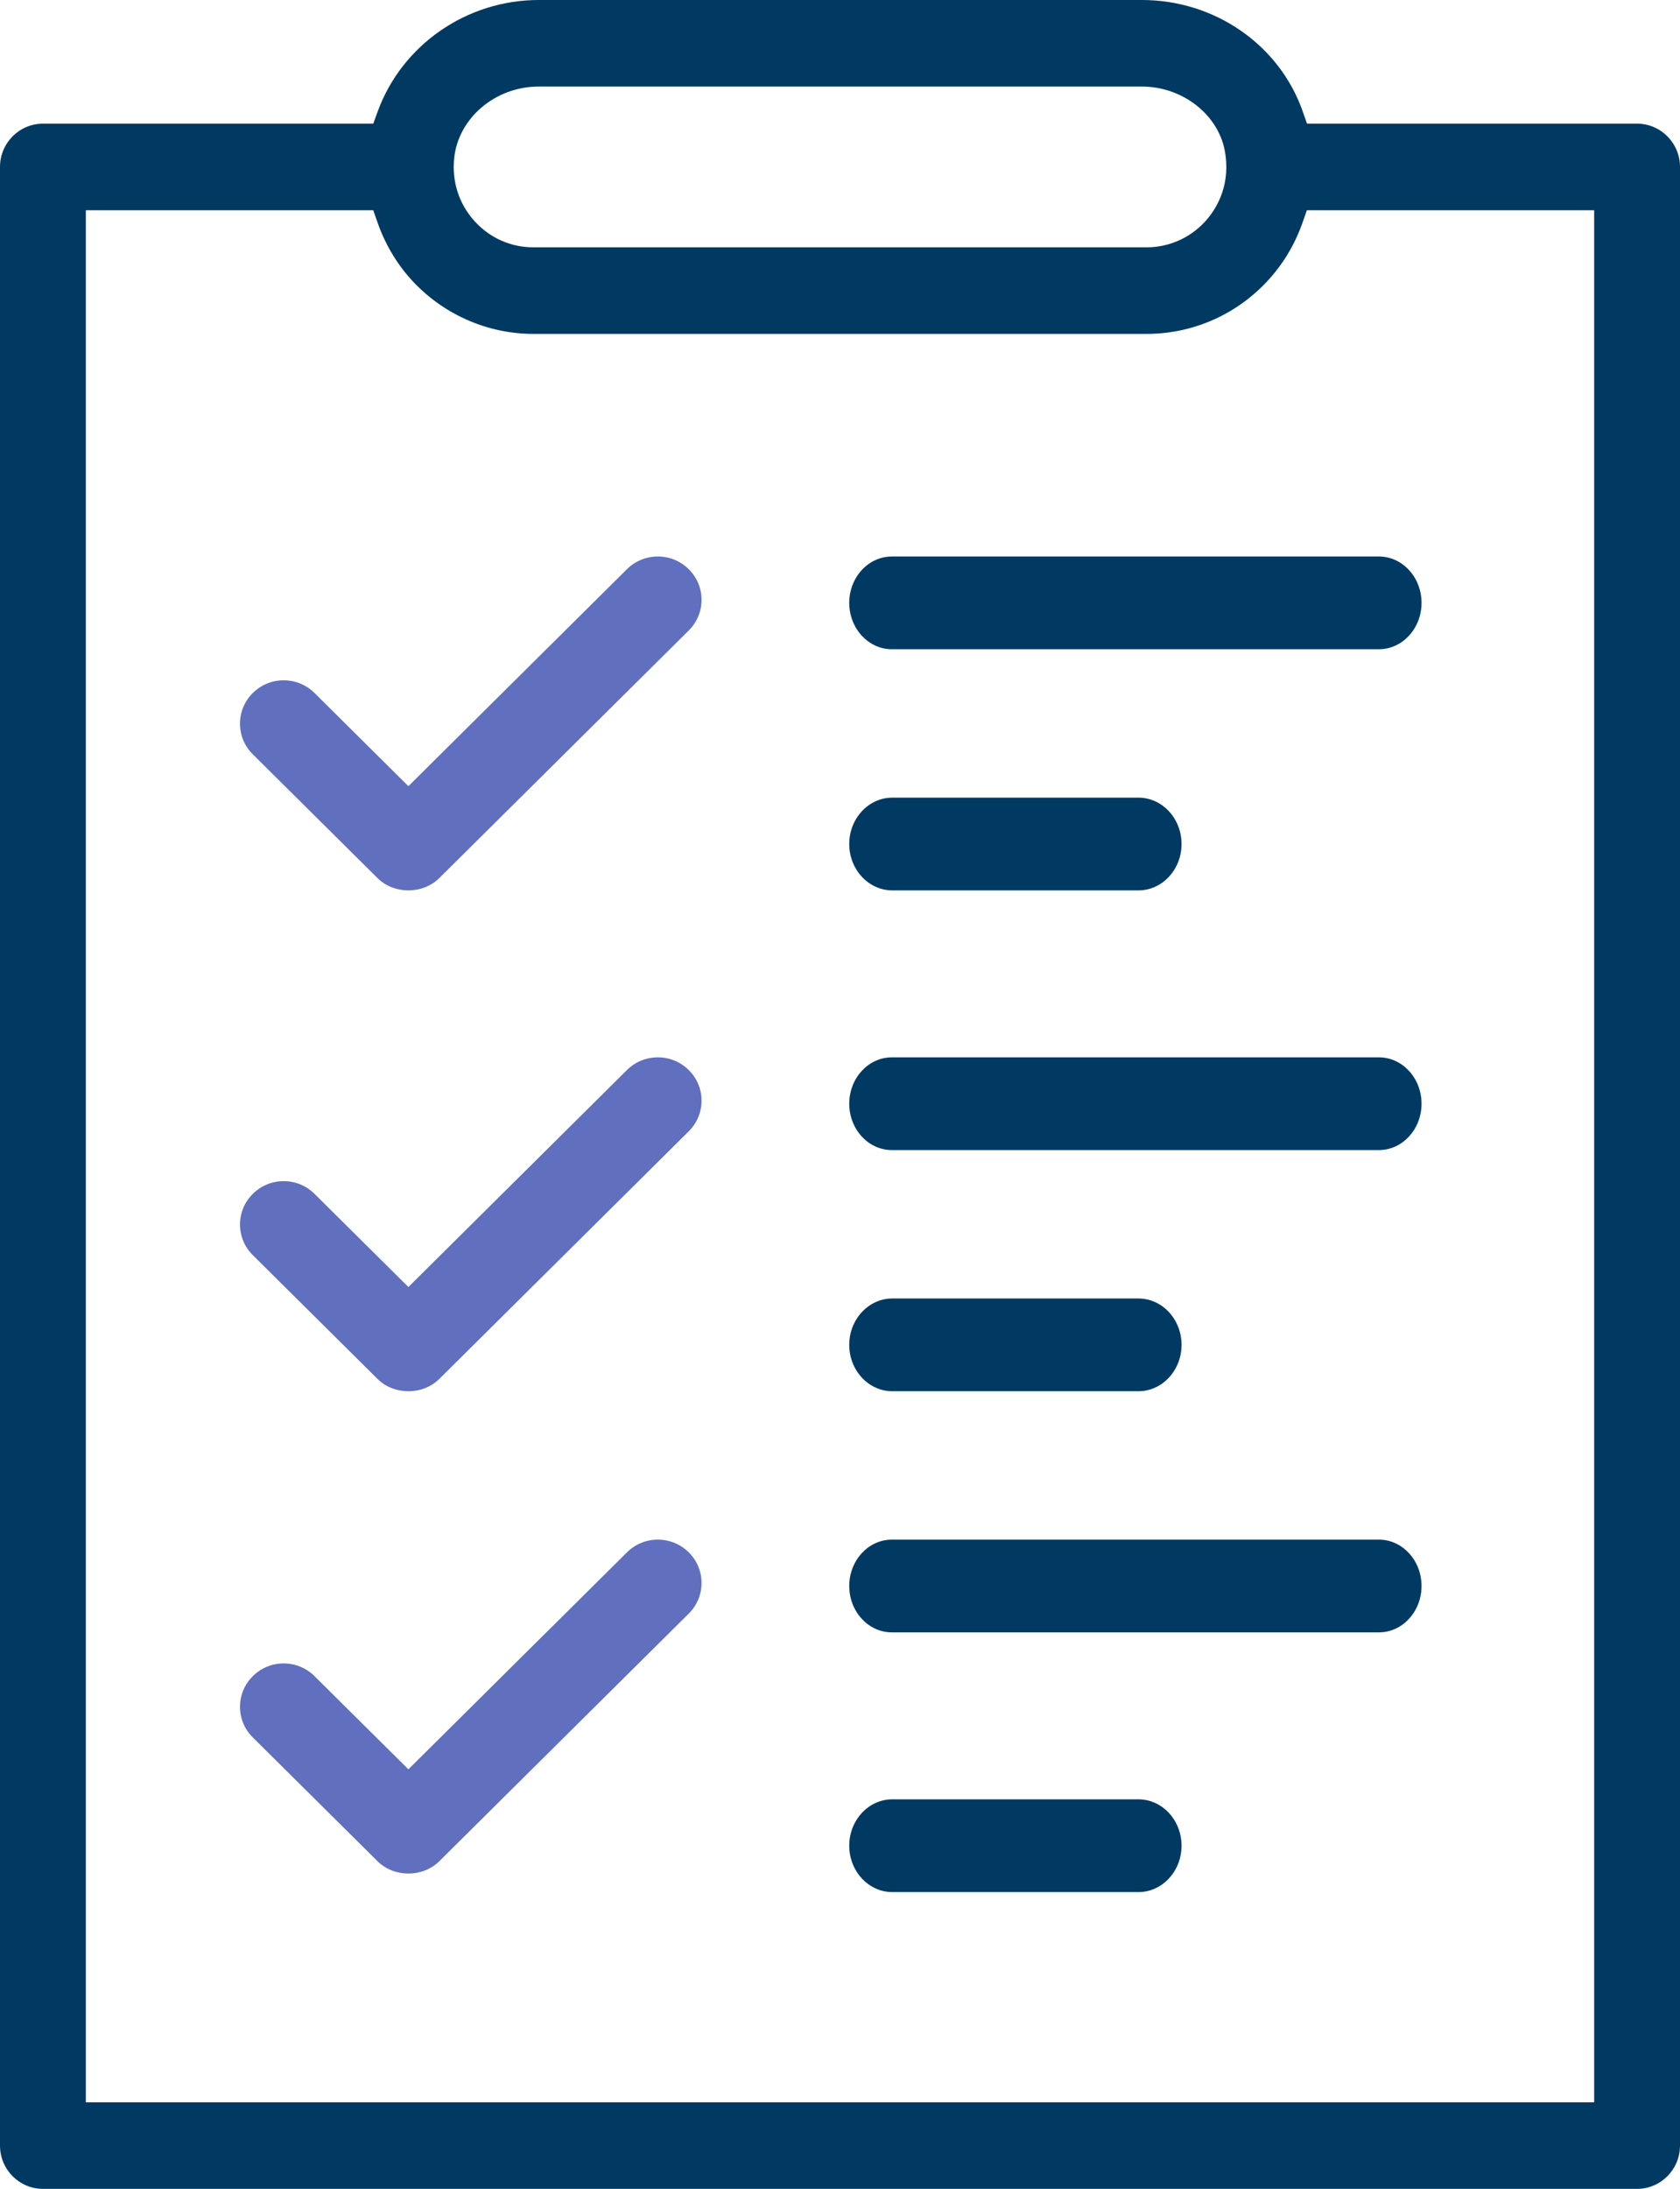
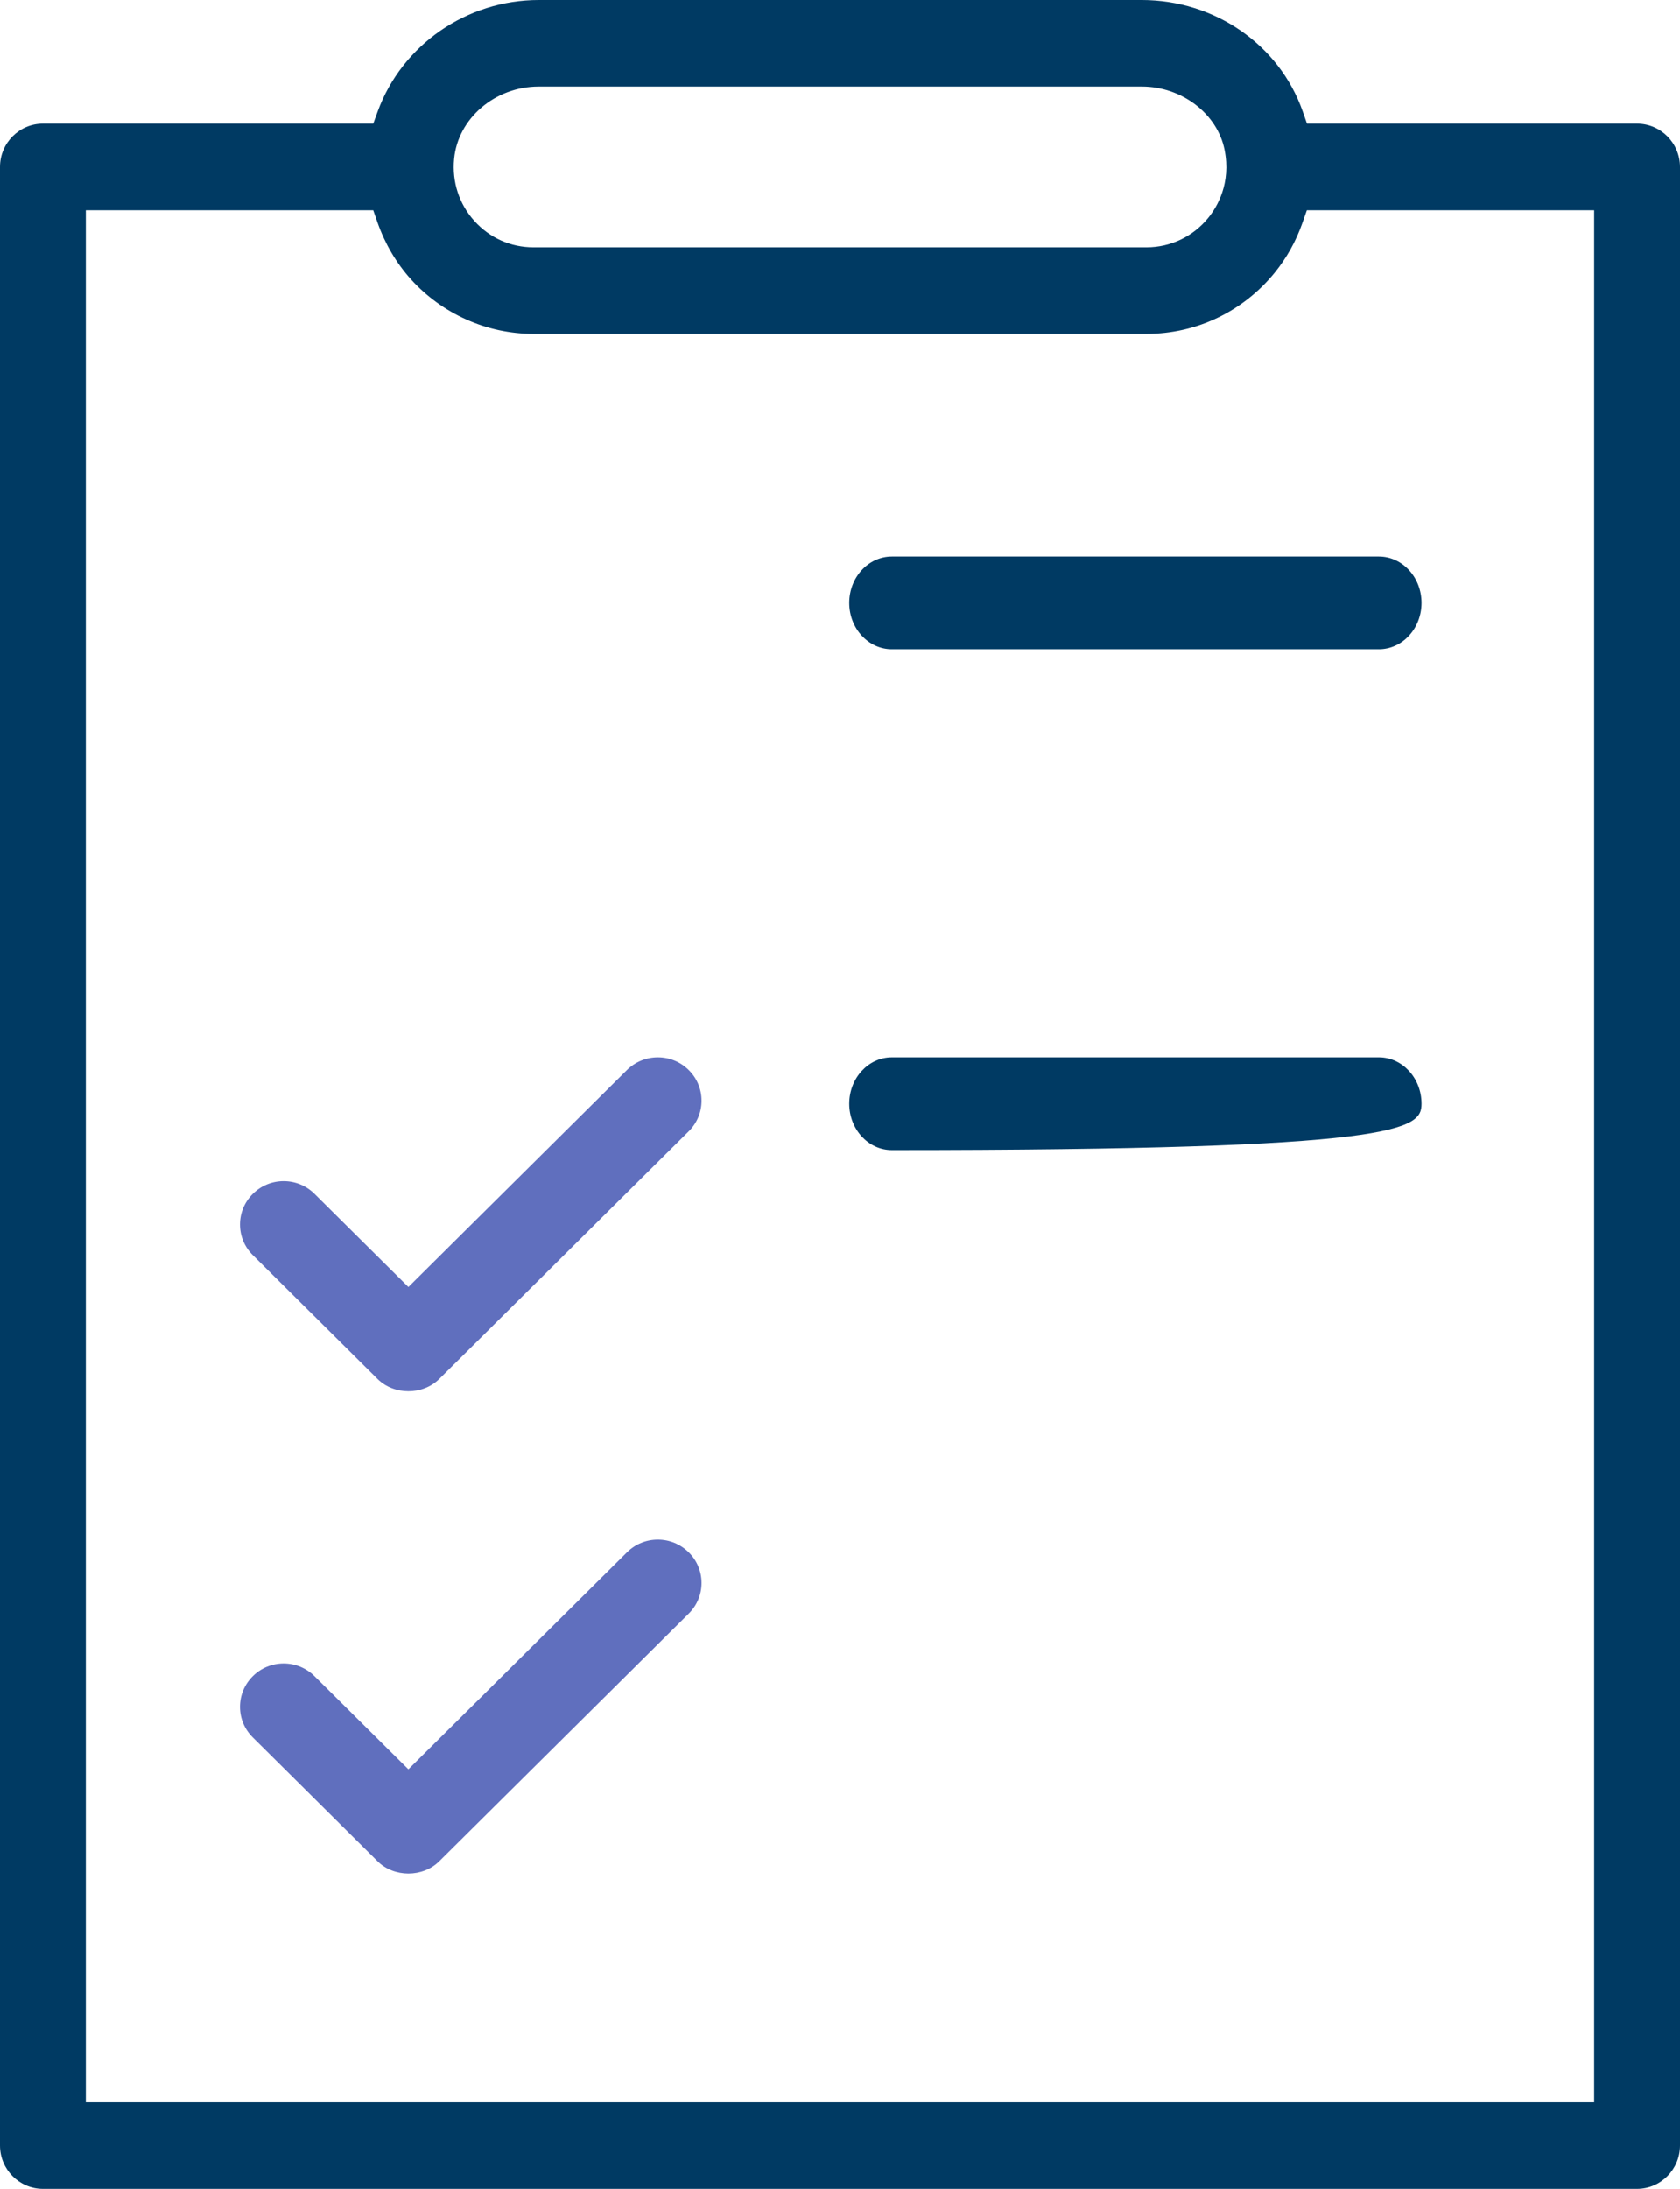
<svg xmlns="http://www.w3.org/2000/svg" width="86px" height="112px" viewBox="0 0 86 112" version="1.1">
  <title>comprehensive_icon_purple</title>
  <g id="Page-1" stroke="none" stroke-width="1" fill="none" fill-rule="evenodd">
    <g id="LIFE-assets" transform="translate(-115, -238)">
      <g id="Group-18" transform="translate(115, 238)">
        <path d="M81.606,107.571 L4.394,107.571 L4.394,10.757 L19.107,10.757 L19.328,11.39 C19.71,12.479 20.285,13.455 21.034,14.289 C22.639,16.065 24.925,17.085 27.307,17.085 L58.693,17.085 C61.242,17.085 63.632,15.944 65.251,13.954 C65.867,13.196 66.348,12.334 66.678,11.39 L66.9,10.757 L81.606,10.757 L81.606,107.571 Z M27.576,4.429 L58.457,4.429 C60.499,4.429 62.319,5.821 62.688,7.668 C63.029,9.386 62.309,10.585 61.851,11.148 C61.074,12.105 59.923,12.655 58.693,12.655 L27.307,12.655 C26.144,12.655 25.072,12.177 24.287,11.31 L24.286,11.309 C23.502,10.439 23.133,9.311 23.246,8.13 C23.441,6.056 25.344,4.429 27.576,4.429 L27.576,4.429 Z M83.803,6.328 L66.907,6.328 L66.685,5.695 C65.488,2.289 62.181,0 58.457,0 L27.576,0 C23.89,0 20.578,2.293 19.334,5.706 L19.107,6.328 L2.197,6.328 C0.986,6.328 0,7.321 0,8.542 L0,109.785 C0,111.007 0.986,112 2.197,112 L83.803,112 C85.014,112 86,111.007 86,109.785 L86,8.542 C86,7.321 85.014,6.328 83.803,6.328 L83.803,6.328 Z" id="Fill-1" fill="#003A63" />
-         <path d="M33.676,28.475 L33.676,28.475 C33.078,28.475 32.518,28.705 32.095,29.123 L20.906,40.227 L16.101,35.46 C15.679,35.041 15.118,34.81 14.521,34.81 L14.521,34.81 C13.923,34.81 13.364,35.041 12.942,35.46 C12.518,35.879 12.286,36.437 12.286,37.029 C12.286,37.62 12.518,38.177 12.941,38.595 L19.326,44.931 C20.169,45.769 21.643,45.769 22.487,44.93 L35.257,32.261 C35.68,31.841 35.912,31.284 35.912,30.692 C35.912,30.1 35.68,29.544 35.257,29.126 C34.834,28.705 34.274,28.475 33.676,28.475" id="Fill-3" fill="#606FBE" />
        <path d="M33.676,54.102 L33.676,54.102 C33.078,54.102 32.518,54.332 32.095,54.75 L20.906,65.854 L16.101,61.088 C15.679,60.669 15.118,60.437 14.521,60.437 L14.521,60.437 C13.924,60.437 13.364,60.669 12.942,61.087 C12.518,61.508 12.286,62.064 12.286,62.656 C12.286,63.247 12.518,63.803 12.941,64.222 L19.326,70.557 C20.169,71.396 21.643,71.397 22.487,70.557 L35.257,57.886 C35.68,57.467 35.912,56.911 35.912,56.319 C35.912,55.727 35.68,55.171 35.257,54.753 C34.834,54.332 34.274,54.102 33.676,54.102" id="Fill-5" fill="#606FBE" />
        <path d="M33.676,78.78 L33.676,78.78 C33.078,78.78 32.518,79.01 32.095,79.43 L20.906,90.532 L16.101,85.766 C15.679,85.347 15.118,85.115 14.521,85.115 L14.521,85.115 C13.924,85.115 13.364,85.347 12.942,85.765 C12.518,86.186 12.286,86.742 12.286,87.334 C12.286,87.925 12.518,88.481 12.941,88.9 L19.326,95.235 C20.169,96.074 21.643,96.075 22.487,95.235 L35.257,82.564 C35.68,82.145 35.912,81.589 35.912,80.997 C35.912,80.405 35.68,79.849 35.257,79.431 C34.834,79.012 34.272,78.78 33.676,78.78" id="Fill-7" fill="#606FBE" />
        <path d="M43.473,30.847 C43.473,32.156 44.451,33.22 45.654,33.22 L70.588,33.22 C71.791,33.22 72.769,32.156 72.769,30.847 C72.769,29.539 71.791,28.475 70.588,28.475 L45.654,28.475 C44.451,28.475 43.473,29.539 43.473,30.847" id="Fill-9" fill="#003A63" />
-         <path d="M45.678,45.559 L58.278,45.559 C59.494,45.559 60.484,44.495 60.484,43.186 C60.484,41.878 59.494,40.814 58.278,40.814 L45.678,40.814 C44.462,40.814 43.473,41.878 43.473,43.186 C43.473,44.495 44.462,45.559 45.678,45.559" id="Fill-11" fill="#003A63" />
-         <path d="M70.588,54.102 L45.654,54.102 C44.451,54.102 43.473,55.166 43.473,56.475 C43.473,57.783 44.451,58.847 45.654,58.847 L70.588,58.847 C71.791,58.847 72.769,57.783 72.769,56.475 C72.769,55.166 71.791,54.102 70.588,54.102" id="Fill-13" fill="#003A63" />
-         <path d="M45.678,71.186 L58.278,71.186 C59.494,71.186 60.484,70.122 60.484,68.814 C60.484,67.505 59.494,66.441 58.278,66.441 L45.678,66.441 C44.462,66.441 43.473,67.505 43.473,68.814 C43.473,70.122 44.462,71.186 45.678,71.186" id="Fill-15" fill="#003A63" />
-         <path d="M70.588,78.78 L45.654,78.78 C44.451,78.78 43.473,79.844 43.473,81.153 C43.473,82.461 44.451,83.525 45.654,83.525 L70.588,83.525 C71.791,83.525 72.769,82.461 72.769,81.153 C72.769,79.844 71.791,78.78 70.588,78.78" id="Fill-17" fill="#003A63" />
-         <path d="M58.278,92.068 L45.678,92.068 C44.462,92.068 43.473,93.132 43.473,94.441 C43.473,95.749 44.462,96.814 45.678,96.814 L58.278,96.814 C59.494,96.814 60.484,95.749 60.484,94.441 C60.484,93.132 59.494,92.068 58.278,92.068" id="Fill-19" fill="#003A63" />
+         <path d="M70.588,54.102 L45.654,54.102 C44.451,54.102 43.473,55.166 43.473,56.475 C43.473,57.783 44.451,58.847 45.654,58.847 C71.791,58.847 72.769,57.783 72.769,56.475 C72.769,55.166 71.791,54.102 70.588,54.102" id="Fill-13" fill="#003A63" />
      </g>
    </g>
  </g>
</svg>